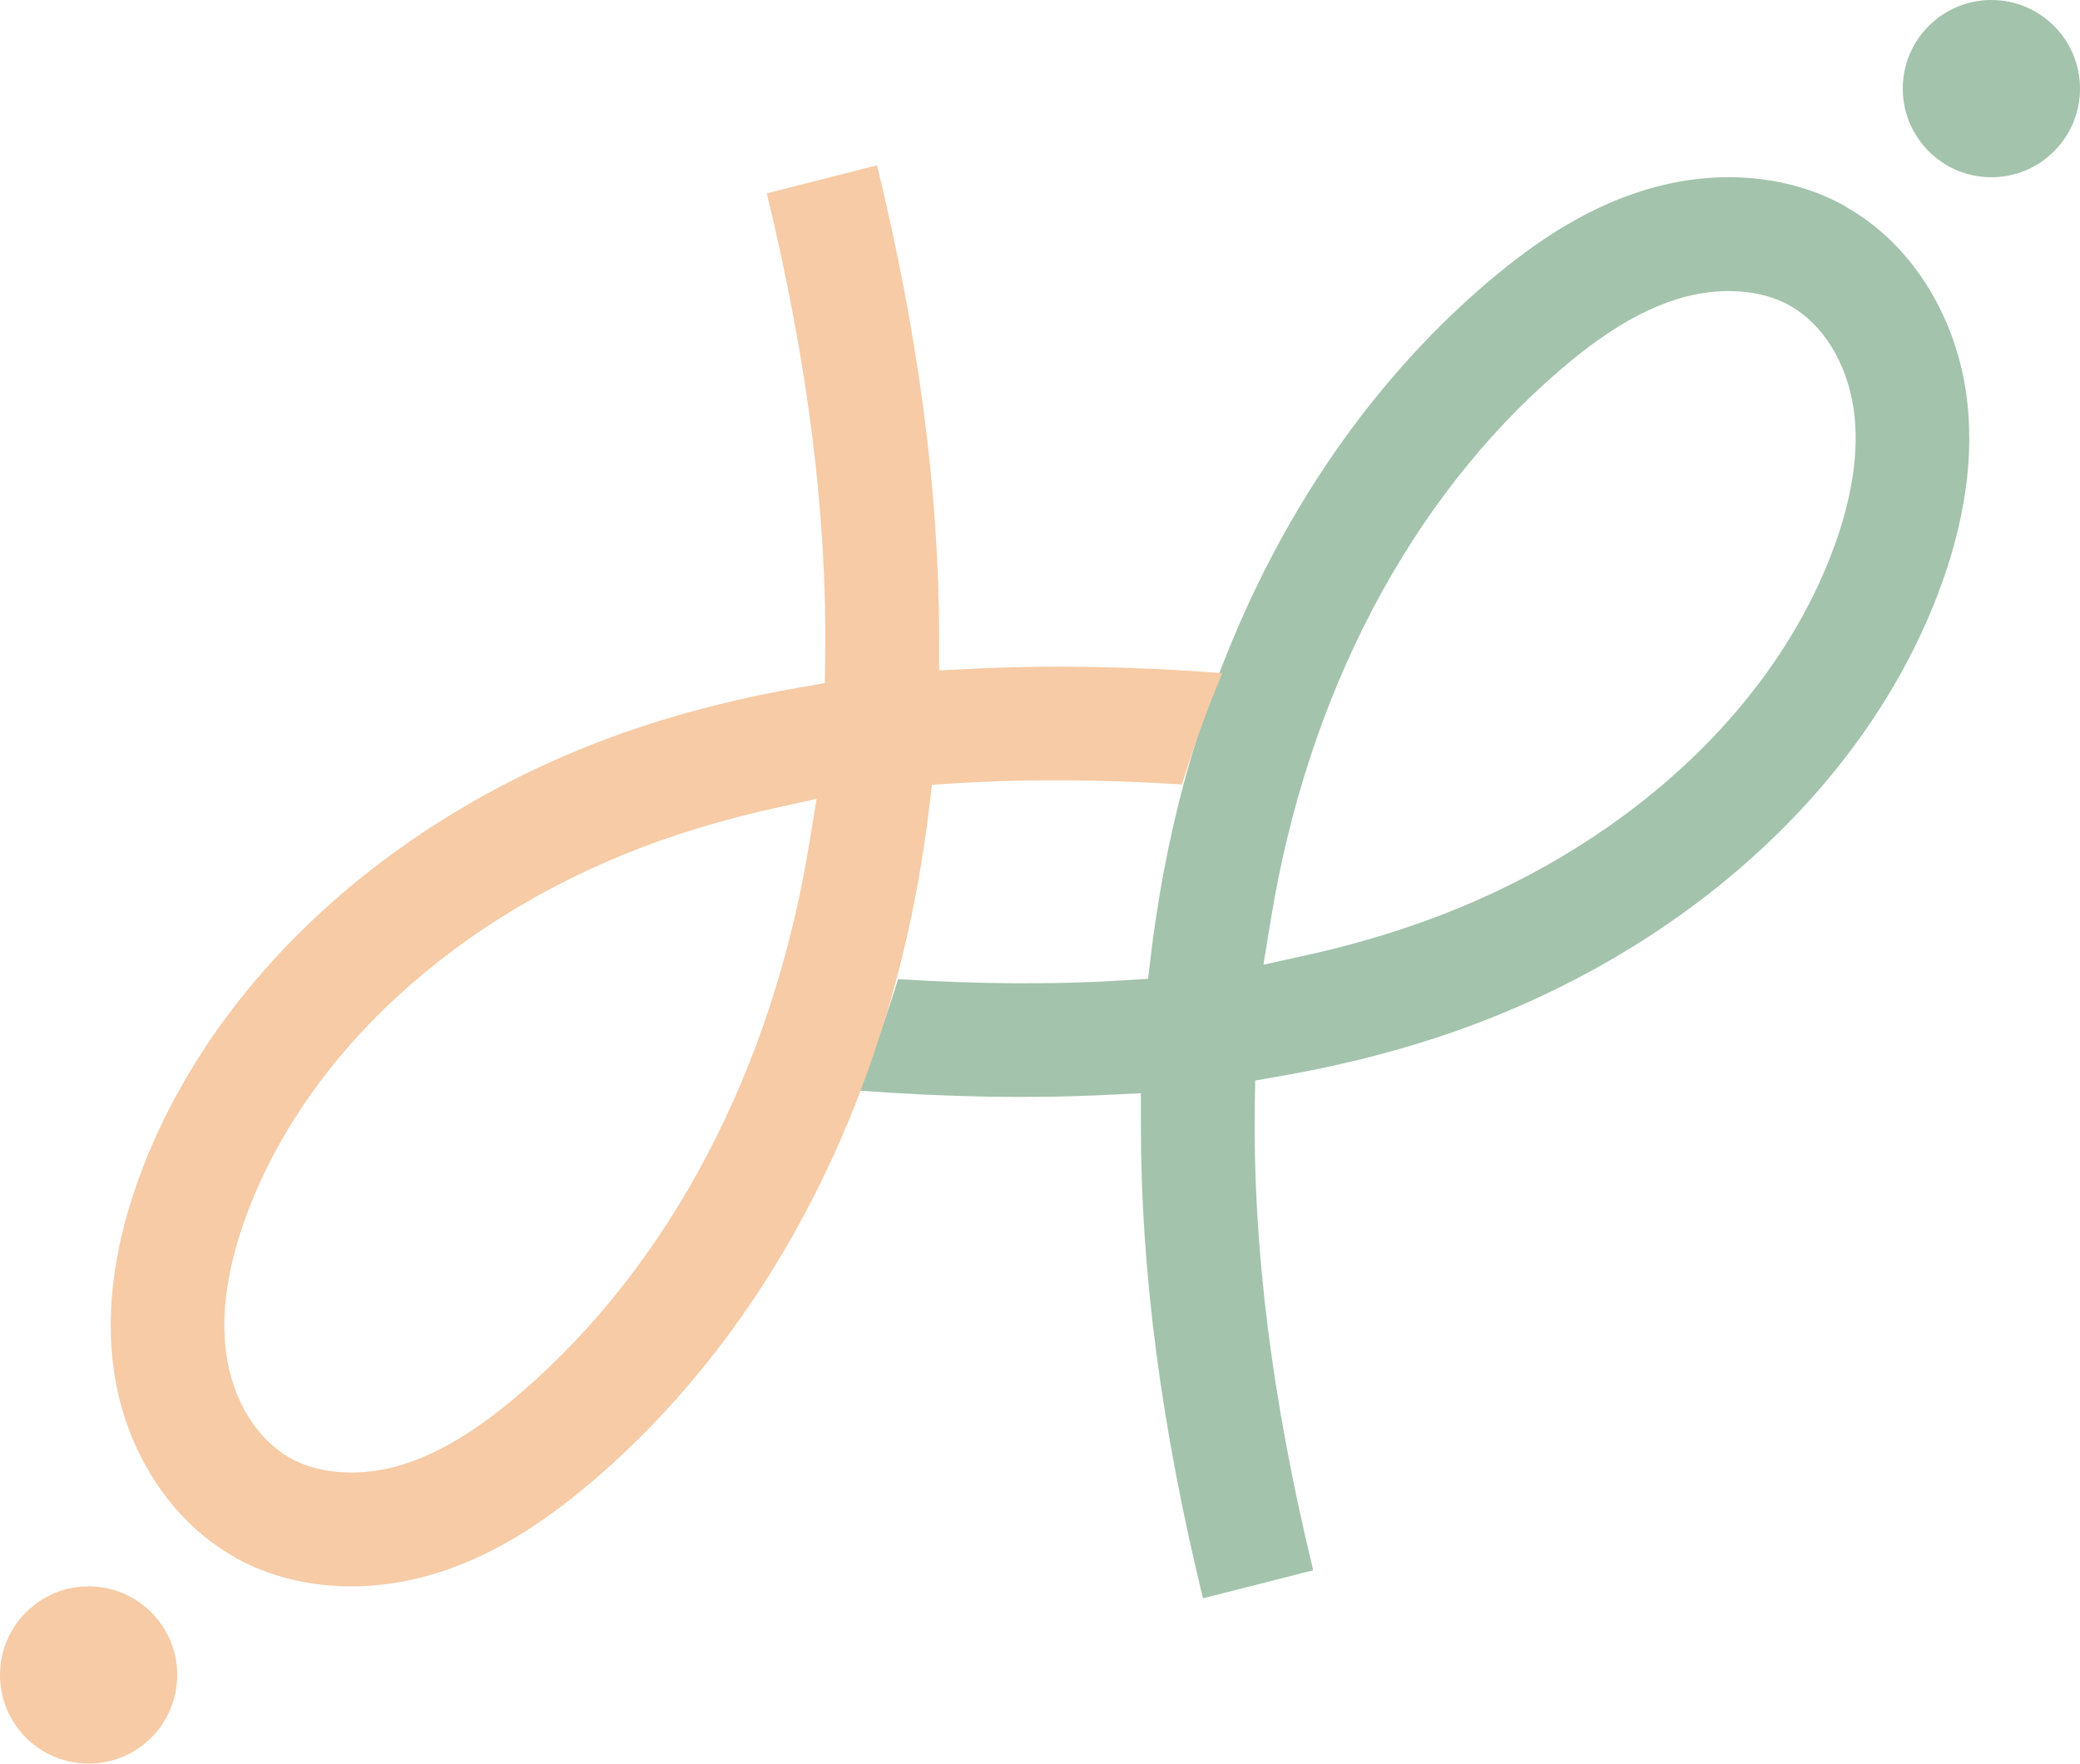
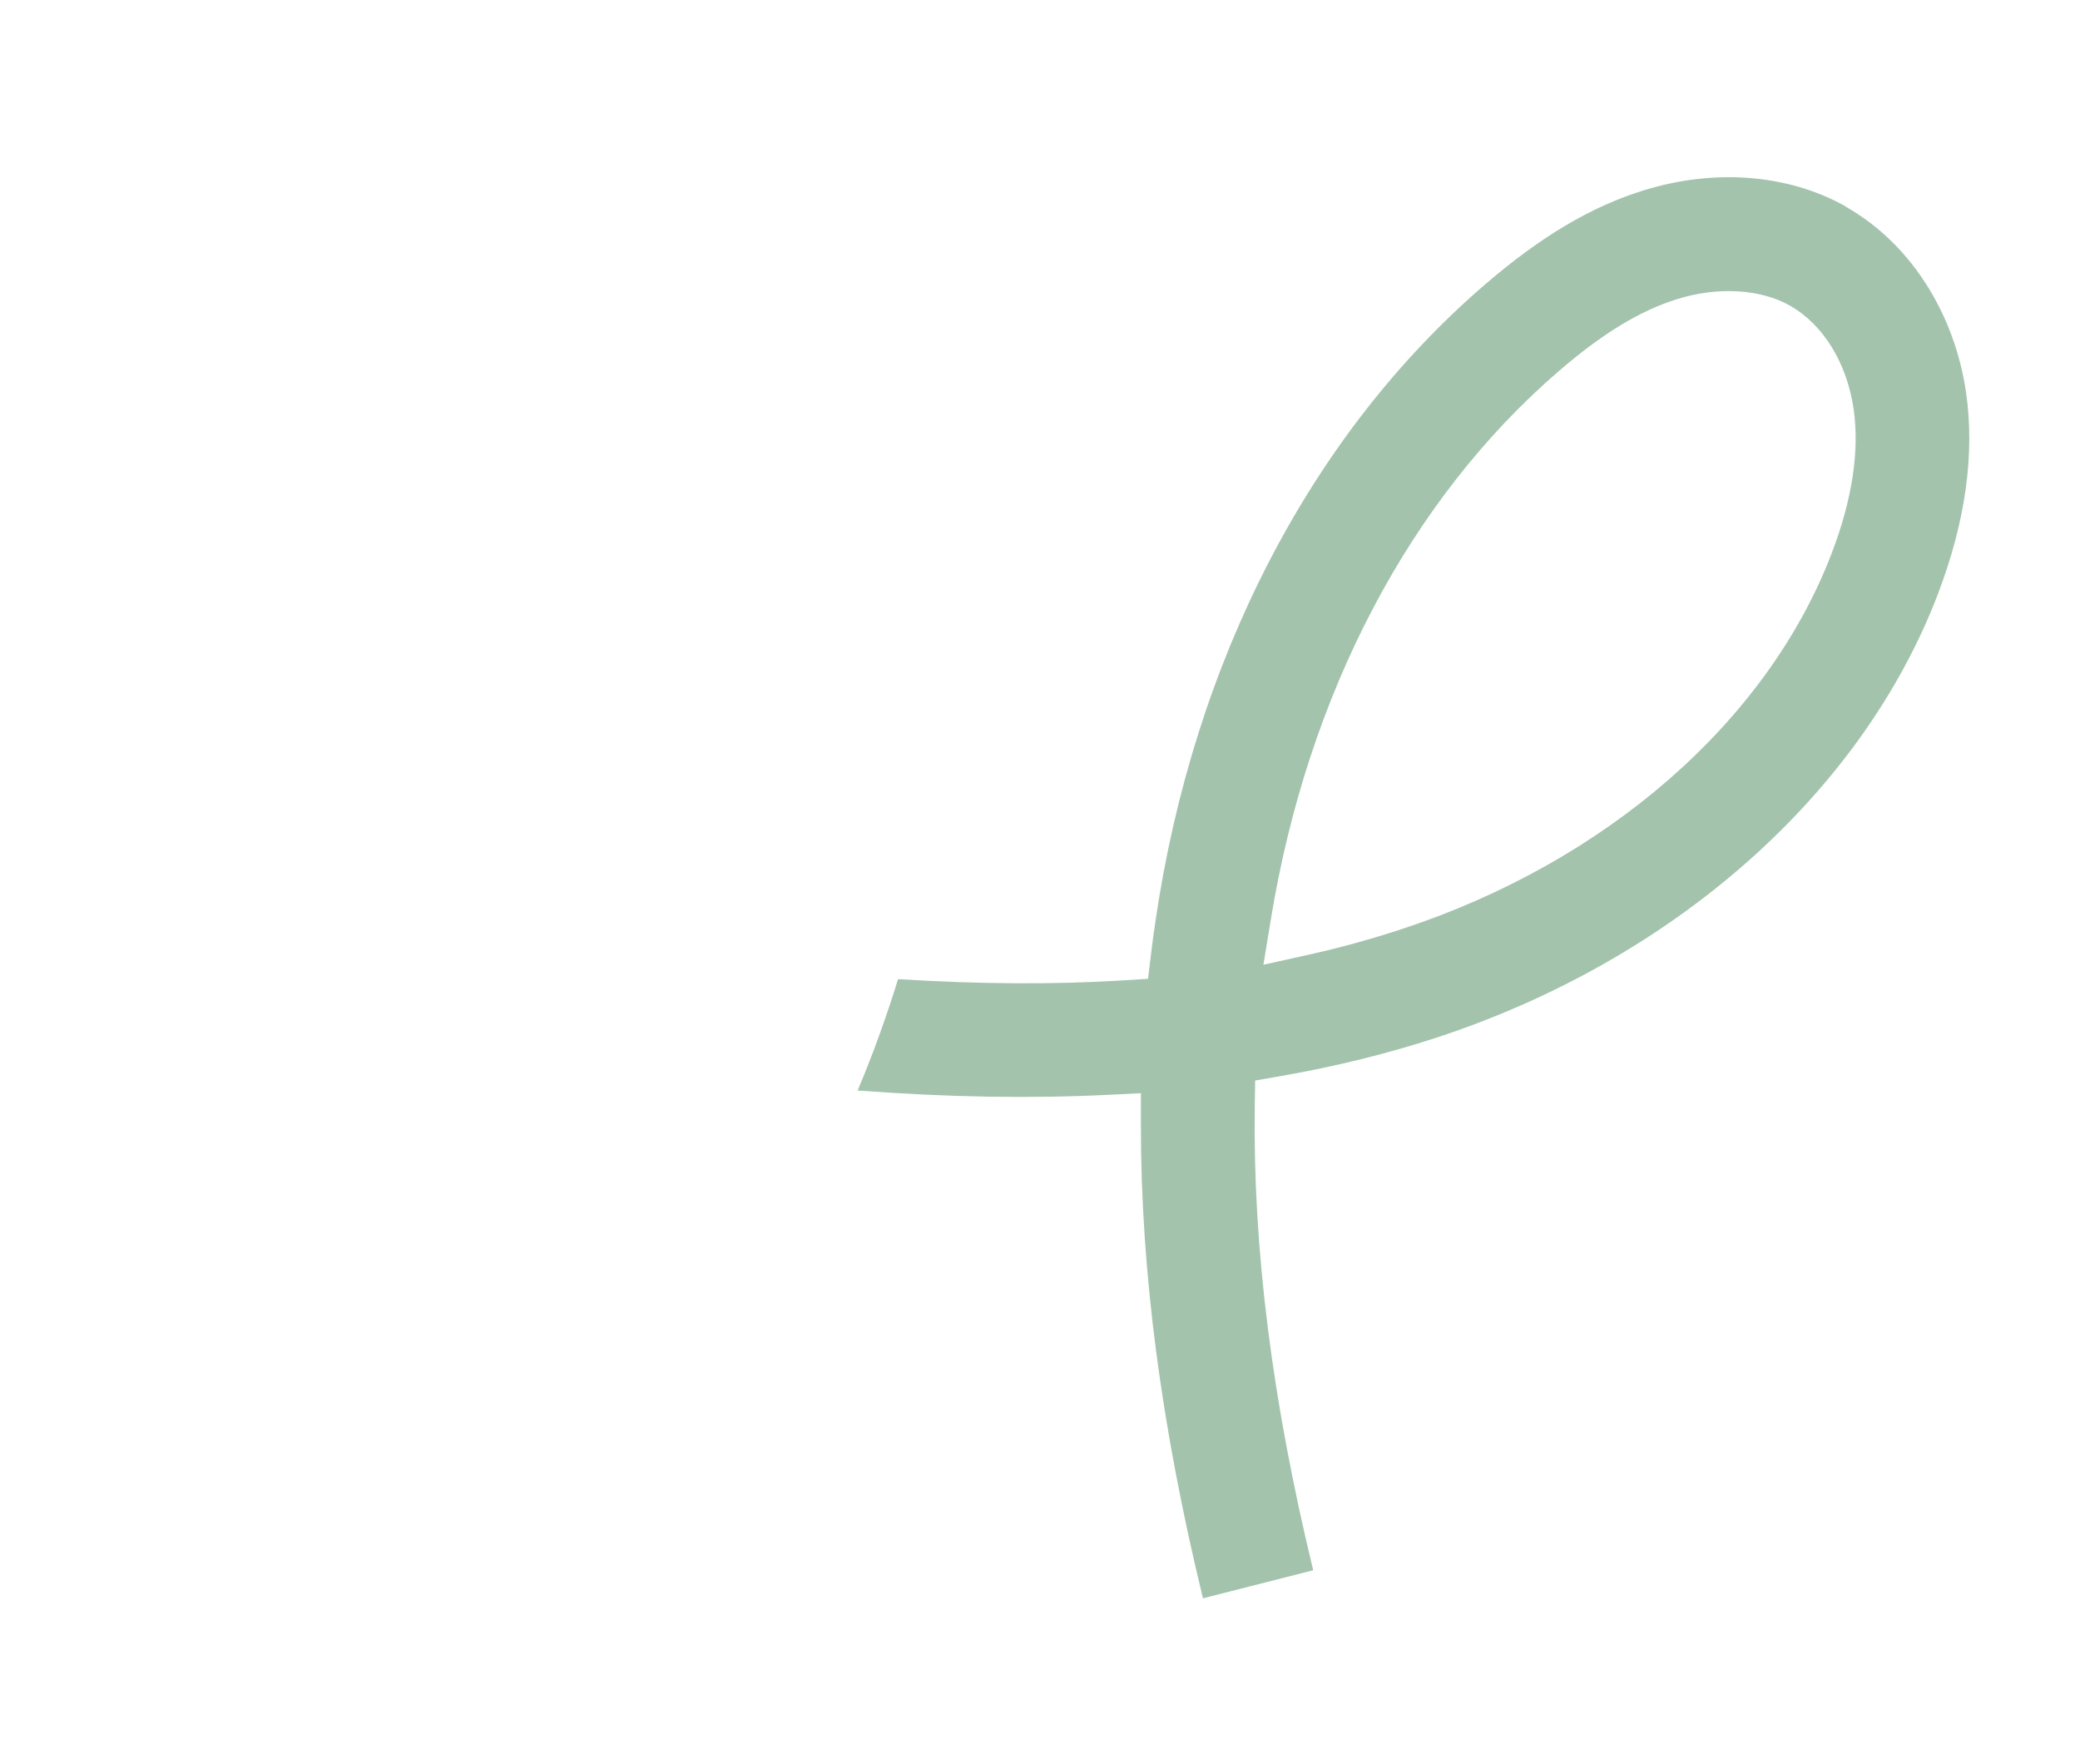
<svg xmlns="http://www.w3.org/2000/svg" id="_レイヤー_1" viewBox="0 0 206.78 175.31">
  <g>
    <path d="m183.5,20.53c-5.71-3.22-13.04-3.8-20.12-1.6-5.22,1.62-10.23,4.6-15.76,9.36-17.32,14.9-28.95,37.37-32.75,63.27-.16,1.06-.3,2.12-.43,3.18l-.31,2.56-2.57.16c-6.81.42-14.12.38-22.28-.13-1.18,3.82-2.52,7.52-4.02,11.07,9.03.68,17.22.81,24.91.43l3.25-.16v3.25c0,14.5,2.02,29.89,6.17,46.96l10.96-2.79c-4.1-16.91-6-32.03-5.81-46.12l.04-2.56,2.52-.44c5.43-.95,10.64-2.23,15.49-3.82,23.59-7.73,42.23-24.19,49.84-44.04,2.76-7.21,3.71-13.97,2.82-20.1-1.17-8-5.64-14.9-11.96-18.46Zm-1.42,34.51h0c-6.41,16.7-22.41,30.66-42.8,37.34-3.01.99-6.11,1.84-9.22,2.53l-4.46.99.74-4.51c3.66-22.42,13.84-41.78,28.66-54.53,4.32-3.72,8.05-5.98,11.74-7.13,4.02-1.25,8.25-1.02,11.2.65,3.3,1.86,5.66,5.69,6.33,10.24.61,4.19-.13,9.04-2.19,14.42Z" style="fill:#a3c3ac;" />
-     <circle cx="197.97" cy="8.81" r="8.81" style="fill:#a3c3ac;" />
  </g>
  <g>
-     <path d="m23.28,154.78c5.71,3.22,13.04,3.8,20.12,1.6,5.22-1.62,10.23-4.6,15.76-9.36,17.32-14.9,28.95-37.37,32.75-63.27.16-1.06.3-2.12.43-3.18l.31-2.56,2.57-.16c6.81-.42,14.12-.38,22.28.13,1.18-3.82,2.52-7.52,4.02-11.07-9.03-.68-17.22-.81-24.91-.43l-3.25.16v-3.25c0-14.5-2.02-29.89-6.17-46.96l-10.96,2.79c4.1,16.91,6,32.03,5.81,46.12l-.04,2.56-2.52.44c-5.43.95-10.64,2.23-15.49,3.82-23.59,7.73-42.23,24.19-49.84,44.04-2.76,7.21-3.71,13.97-2.82,20.1,1.17,8,5.64,14.9,11.96,18.46Zm1.42-34.51h0c6.41-16.7,22.41-30.66,42.8-37.34,3.01-.99,6.11-1.84,9.22-2.53l4.46-.99-.74,4.51c-3.66,22.42-13.84,41.78-28.66,54.53-4.32,3.72-8.05,5.98-11.74,7.13-4.02,1.25-8.25,1.02-11.2-.65-3.3-1.86-5.66-5.69-6.33-10.24-.61-4.19.13-9.04,2.19-14.42Z" style="fill:#f6cba5;" />
-     <circle cx="8.81" cy="166.5" r="8.81" style="fill:#f6cba5;" />
-   </g>
+     </g>
</svg>